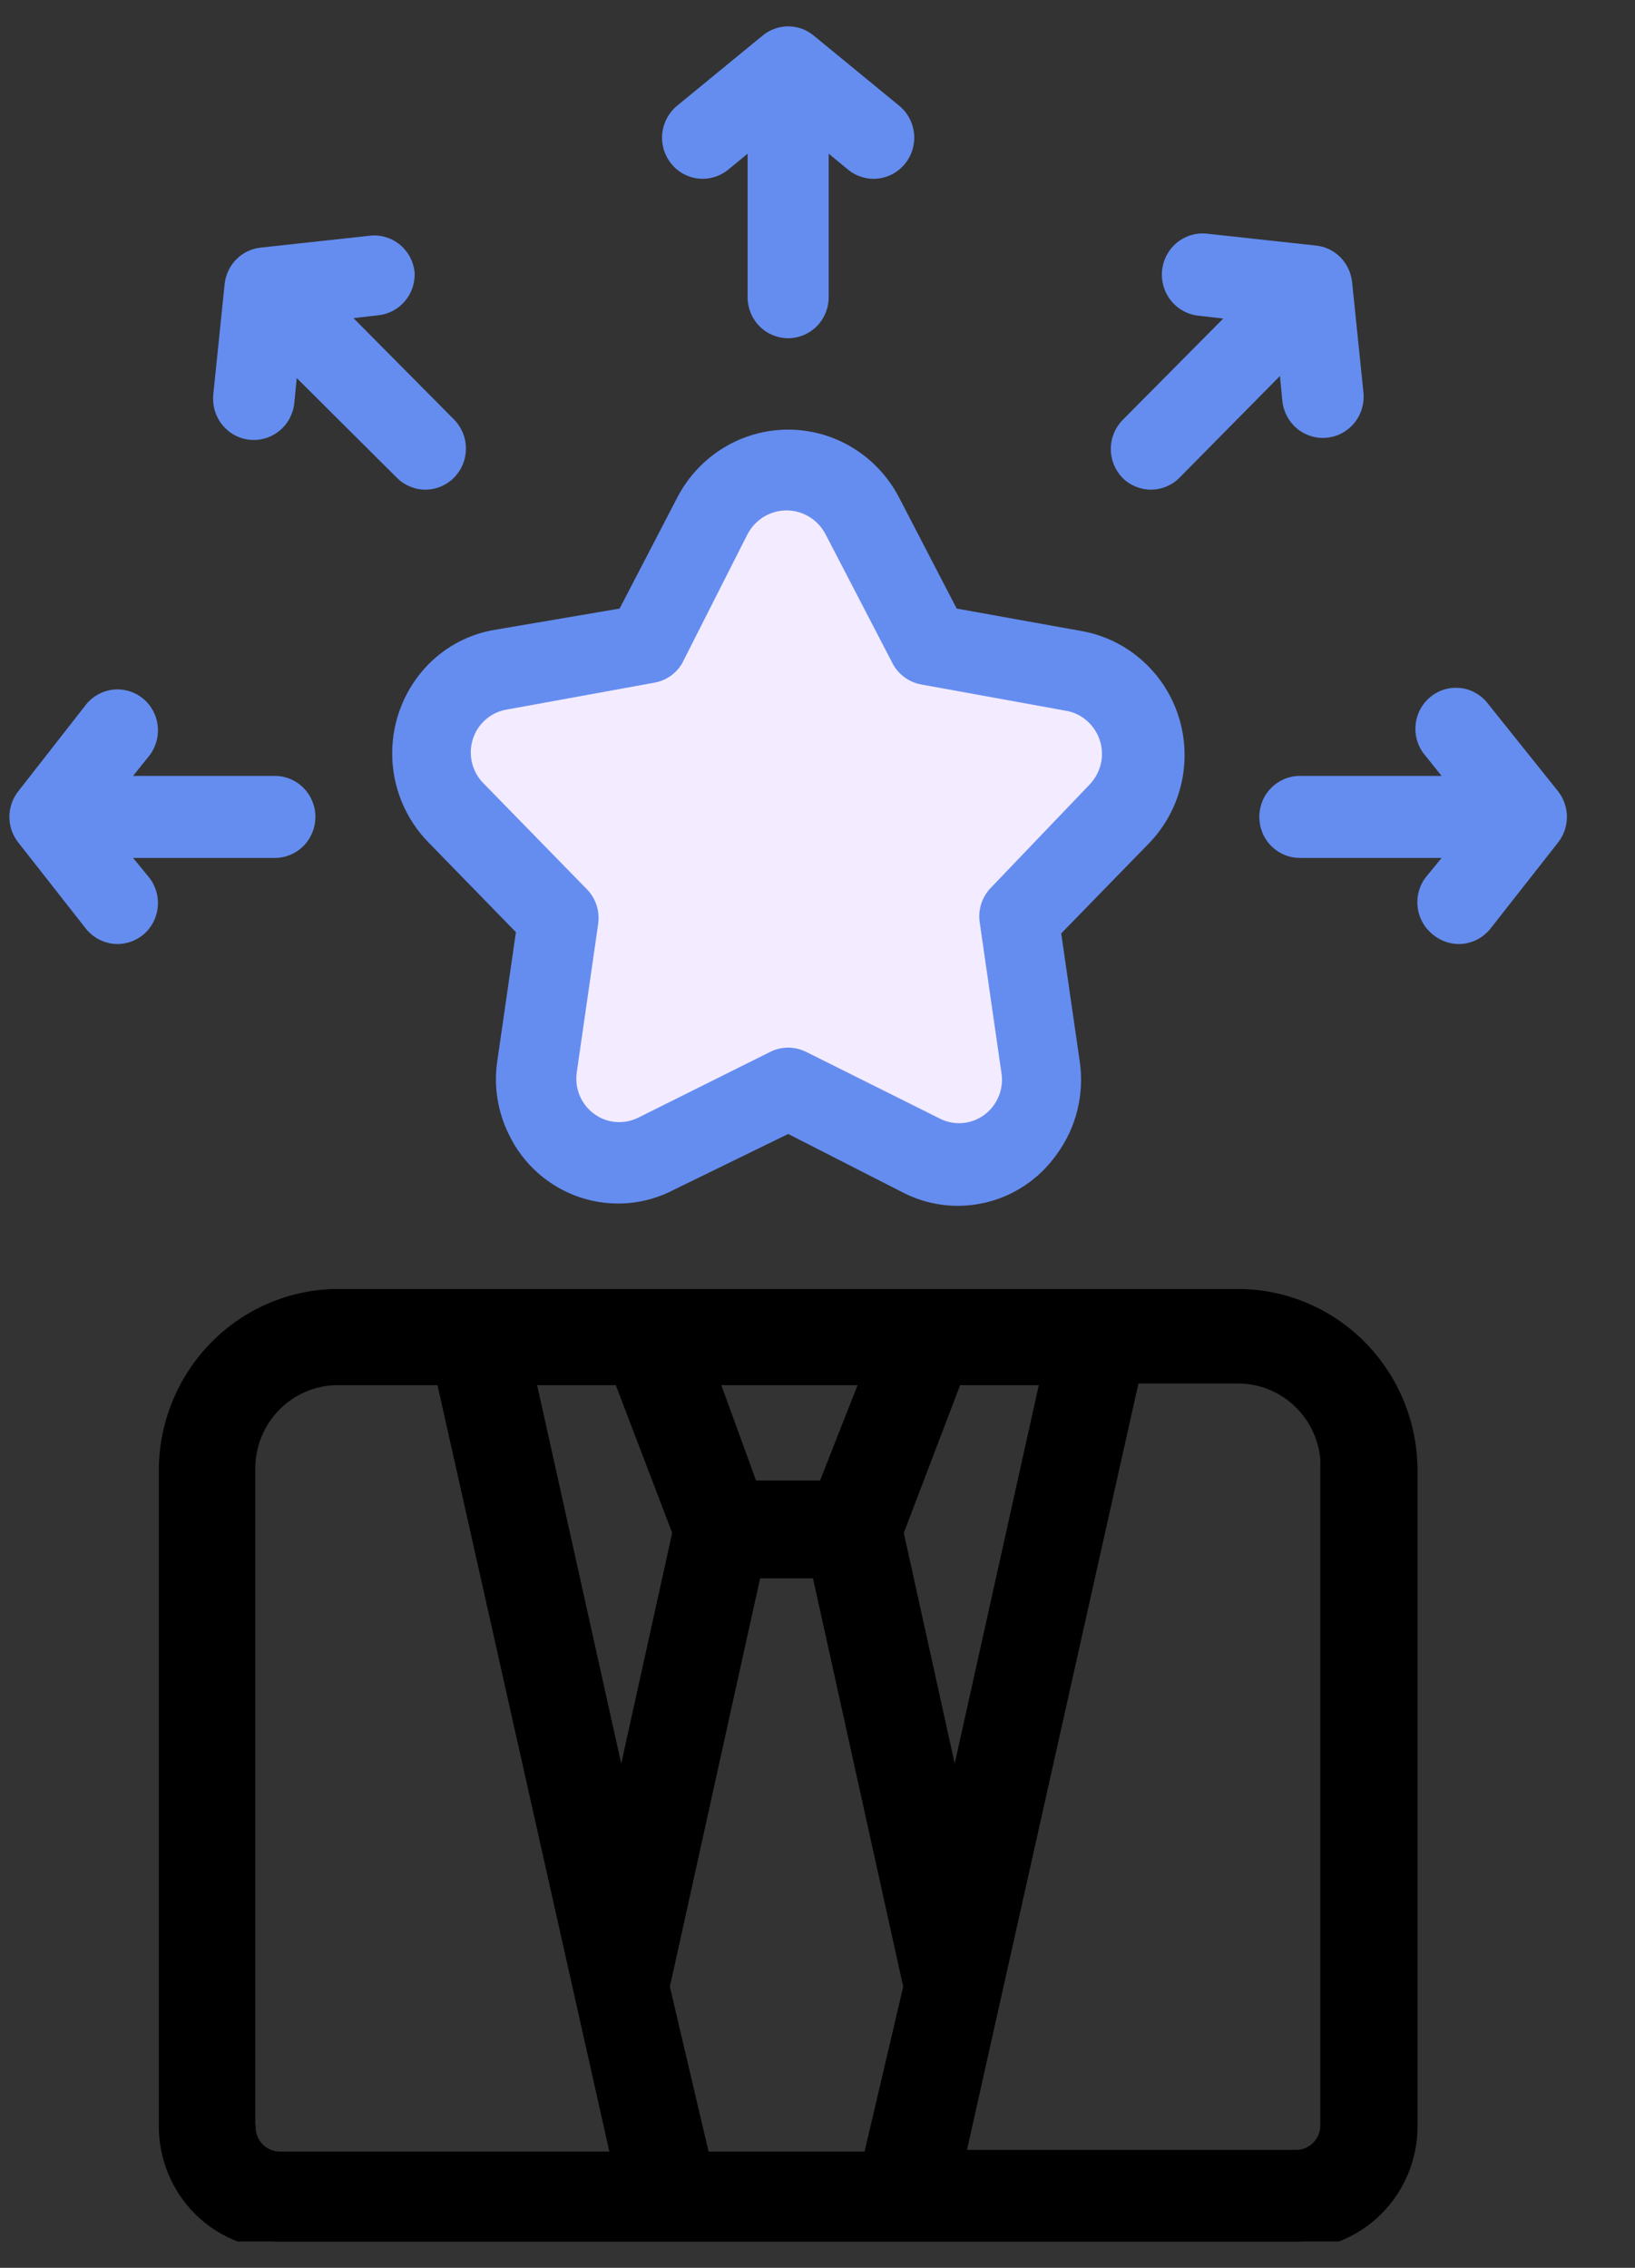
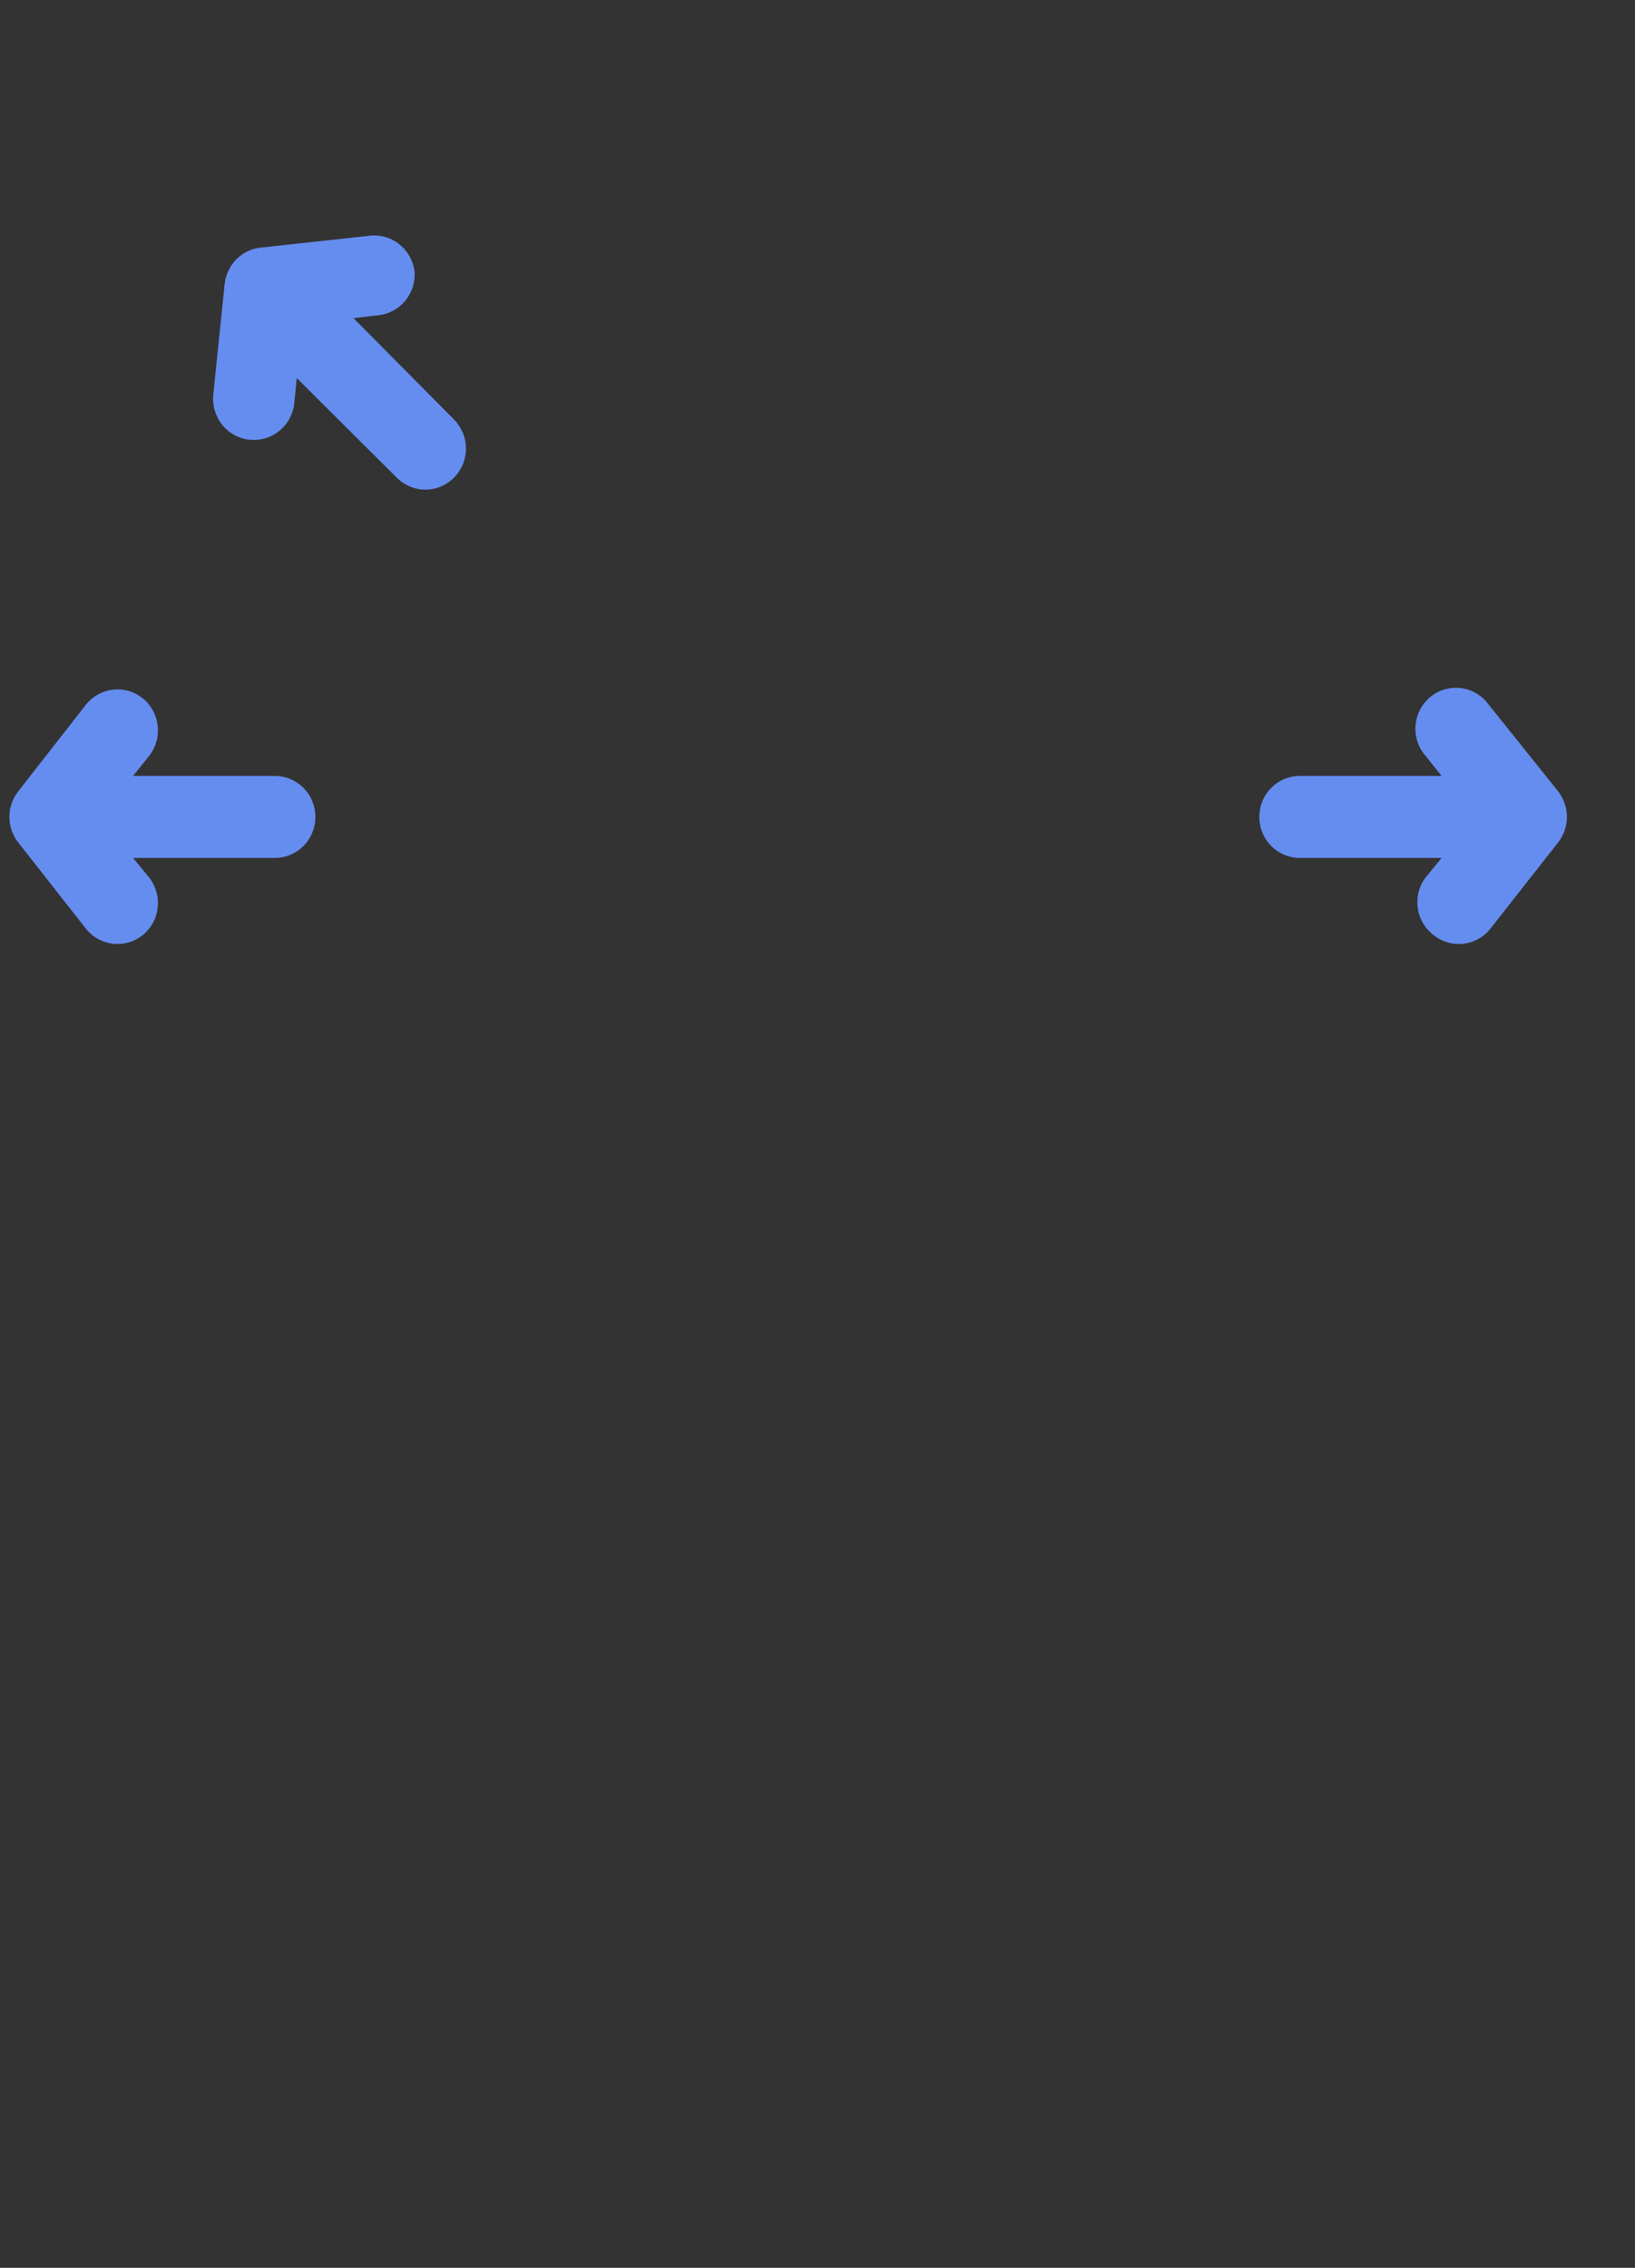
<svg xmlns="http://www.w3.org/2000/svg" width="31" height="43" viewBox="0 0 31 43" fill="none">
  <rect x="0" y="0" width="31" height="43" fill="#333333" stroke="none" />
  <g clip-path="url(#clip0_1_1532)">
-     <path d="M24.576 42.501C25.146 42.499 25.692 42.269 26.095 41.861C26.497 41.453 26.725 40.9 26.727 40.323V27.88C26.725 27.008 26.382 26.172 25.773 25.556C25.164 24.939 24.339 24.592 23.478 24.59H6.41C5.549 24.592 4.724 24.939 4.115 25.556C3.506 26.172 3.163 27.008 3.161 27.88V40.323C3.163 40.9 3.391 41.453 3.793 41.861C4.196 42.269 4.742 42.499 5.312 42.501H24.576ZM13.316 40.946L12.547 37.671L14.291 29.777H15.535L17.279 37.671L16.511 40.946H13.316ZM11.779 26.114L12.901 29.054L11.779 34.133L9.997 26.114H11.779ZM19.883 26.114L18.101 34.133L16.98 29.054L18.101 26.114H19.883ZM15.651 28.222H14.23L13.462 26.114H16.48L15.651 28.222ZM25.183 27.849V40.292C25.184 40.374 25.169 40.456 25.138 40.532C25.108 40.608 25.062 40.676 25.005 40.734C24.948 40.792 24.88 40.838 24.805 40.869C24.73 40.9 24.649 40.915 24.568 40.914H18.147L21.465 26.083H23.478C23.705 26.083 23.93 26.129 24.14 26.218C24.35 26.307 24.54 26.438 24.7 26.602C24.859 26.766 24.985 26.961 25.069 27.175C25.153 27.389 25.195 27.618 25.191 27.849H25.183ZM4.69 40.292V27.849C4.69 27.389 4.87 26.947 5.191 26.622C5.513 26.297 5.948 26.114 6.403 26.114H8.415L11.741 40.946H5.312C5.231 40.947 5.151 40.931 5.076 40.9C5.001 40.869 4.932 40.824 4.875 40.766C4.818 40.708 4.773 40.639 4.742 40.563C4.712 40.487 4.696 40.405 4.697 40.323L4.69 40.292Z" fill="black" stroke="black" stroke-width="0.3" />
-     <path d="M8.123 12.596C8.463 12.252 8.9 12.023 9.375 11.943L11.748 11.539L12.847 9.423C13.049 9.037 13.351 8.715 13.72 8.49C14.089 8.265 14.512 8.146 14.944 8.146C15.375 8.146 15.798 8.265 16.167 8.49C16.537 8.715 16.838 9.037 17.041 9.423L18.139 11.539L20.512 11.966C20.936 12.042 21.331 12.234 21.654 12.521C21.978 12.807 22.218 13.178 22.349 13.593C22.479 14.008 22.495 14.451 22.395 14.874C22.294 15.298 22.082 15.685 21.78 15.995L20.121 17.698L20.474 20.14C20.561 20.763 20.401 21.395 20.028 21.898C19.704 22.352 19.229 22.673 18.69 22.801C18.151 22.93 17.585 22.858 17.094 22.598L14.944 21.501L12.793 22.551C12.519 22.697 12.219 22.786 11.911 22.812C11.602 22.838 11.292 22.801 10.998 22.703C10.704 22.605 10.433 22.448 10.2 22.242C9.967 22.035 9.778 21.784 9.644 21.501C9.434 21.073 9.358 20.59 9.429 20.117L9.782 17.675L8.123 15.972C7.683 15.523 7.436 14.916 7.436 14.284C7.436 13.652 7.683 13.045 8.123 12.596Z" fill="#658DF0" />
-     <path d="M15.487 6.186C15.343 6.331 15.147 6.413 14.944 6.413C14.74 6.413 14.544 6.331 14.4 6.186C14.256 6.04 14.175 5.842 14.175 5.636V2.914L13.807 3.217C13.648 3.347 13.444 3.408 13.241 3.386C13.038 3.364 12.852 3.261 12.724 3.1C12.595 2.939 12.535 2.733 12.557 2.528C12.579 2.322 12.68 2.134 12.839 2.004L14.46 0.674C14.597 0.561 14.767 0.5 14.944 0.5C15.12 0.5 15.291 0.561 15.427 0.674L17.048 2.004C17.207 2.134 17.308 2.322 17.33 2.528C17.352 2.733 17.292 2.939 17.163 3.1C17.035 3.261 16.849 3.364 16.646 3.386C16.443 3.408 16.239 3.347 16.08 3.217L15.712 2.914V5.636C15.712 5.842 15.631 6.04 15.487 6.186Z" fill="#658DF0" />
    <path d="M27.741 17.895C27.539 17.917 27.338 17.857 27.179 17.729C27.098 17.667 27.03 17.59 26.979 17.501C26.927 17.412 26.894 17.314 26.88 17.212C26.867 17.11 26.873 17.006 26.899 16.907C26.926 16.807 26.971 16.714 27.034 16.633L27.333 16.267H24.645C24.441 16.267 24.246 16.185 24.102 16.039C23.957 15.894 23.877 15.696 23.877 15.489C23.877 15.283 23.957 15.085 24.102 14.94C24.246 14.794 24.441 14.712 24.645 14.712H27.333L27.034 14.338C26.964 14.26 26.911 14.168 26.877 14.068C26.844 13.969 26.831 13.863 26.839 13.758C26.847 13.653 26.876 13.55 26.924 13.457C26.973 13.364 27.039 13.281 27.12 13.215C27.201 13.149 27.294 13.099 27.394 13.07C27.494 13.042 27.599 13.034 27.703 13.047C27.806 13.06 27.905 13.095 27.995 13.149C28.084 13.202 28.163 13.274 28.224 13.358L29.538 14.999C29.648 15.138 29.709 15.311 29.709 15.489C29.709 15.668 29.648 15.841 29.538 15.979L28.255 17.613C28.127 17.772 27.942 17.873 27.741 17.895Z" fill="#658DF0" />
    <path d="M2.146 13.076C2.348 13.054 2.549 13.114 2.708 13.242C2.787 13.306 2.852 13.385 2.901 13.475C2.949 13.565 2.98 13.664 2.99 13.766C3.001 13.868 2.992 13.971 2.963 14.069C2.934 14.167 2.887 14.259 2.823 14.338L2.523 14.712H5.212C5.415 14.712 5.611 14.794 5.755 14.94C5.899 15.085 5.98 15.283 5.98 15.489C5.98 15.696 5.899 15.894 5.755 16.039C5.611 16.185 5.415 16.267 5.212 16.267H2.523L2.823 16.633C2.887 16.712 2.934 16.804 2.963 16.902C2.992 17 3.001 17.103 2.99 17.205C2.98 17.307 2.949 17.406 2.901 17.496C2.852 17.586 2.787 17.665 2.708 17.729C2.549 17.857 2.348 17.917 2.146 17.895C1.945 17.873 1.76 17.772 1.632 17.613L0.35 15.979C0.239 15.841 0.178 15.668 0.178 15.489C0.178 15.311 0.239 15.138 0.35 14.999L1.632 13.358C1.76 13.199 1.945 13.098 2.146 13.076Z" fill="#658DF0" />
-     <path d="M21.822 9.284C21.619 9.284 21.424 9.203 21.28 9.058C21.14 8.912 21.061 8.717 21.061 8.513C21.061 8.31 21.14 8.114 21.28 7.969L23.193 6.04L22.724 5.986C22.521 5.965 22.333 5.863 22.204 5.703C22.074 5.542 22.013 5.336 22.033 5.13C22.053 4.924 22.154 4.734 22.312 4.603C22.471 4.472 22.674 4.41 22.878 4.43L24.952 4.656C25.127 4.674 25.29 4.753 25.415 4.879C25.539 5.005 25.617 5.171 25.636 5.348L25.851 7.44C25.872 7.646 25.812 7.853 25.683 8.014C25.554 8.175 25.367 8.278 25.163 8.299C24.959 8.321 24.756 8.26 24.596 8.129C24.437 7.999 24.336 7.81 24.314 7.603L24.268 7.129L22.363 9.058C22.22 9.203 22.025 9.284 21.822 9.284Z" fill="#658DF0" />
    <path d="M7.775 4.877C7.822 4.967 7.852 5.067 7.862 5.169C7.87 5.368 7.804 5.562 7.675 5.713C7.547 5.863 7.366 5.958 7.17 5.978L6.702 6.032L8.607 7.953C8.679 8.026 8.736 8.112 8.775 8.206C8.814 8.301 8.834 8.403 8.834 8.505C8.834 8.608 8.814 8.71 8.775 8.805C8.736 8.899 8.679 8.985 8.607 9.058C8.463 9.203 8.268 9.284 8.065 9.284C7.862 9.284 7.668 9.203 7.524 9.058L5.626 7.168L5.58 7.642C5.57 7.744 5.539 7.843 5.491 7.934C5.443 8.024 5.377 8.104 5.298 8.168C5.22 8.233 5.129 8.281 5.032 8.31C4.934 8.339 4.832 8.349 4.732 8.338C4.631 8.328 4.533 8.297 4.444 8.248C4.355 8.199 4.276 8.133 4.212 8.053C4.148 7.973 4.101 7.881 4.072 7.783C4.043 7.684 4.034 7.581 4.044 7.479L4.259 5.387C4.278 5.21 4.356 5.044 4.48 4.918C4.604 4.792 4.768 4.713 4.943 4.695L7.017 4.469C7.118 4.458 7.22 4.468 7.317 4.497C7.414 4.527 7.505 4.576 7.583 4.641C7.662 4.706 7.727 4.786 7.775 4.877Z" fill="#658DF0" />
-     <path d="M14.175 10.125L12.931 12.582C12.872 12.68 12.793 12.764 12.699 12.827C12.604 12.89 12.498 12.931 12.386 12.948L9.613 13.453C9.464 13.477 9.325 13.542 9.211 13.641C9.096 13.74 9.011 13.87 8.965 14.015C8.919 14.16 8.914 14.315 8.949 14.463C8.985 14.611 9.06 14.746 9.167 14.853L11.103 16.836C11.194 16.922 11.264 17.029 11.306 17.149C11.347 17.268 11.359 17.396 11.341 17.521L10.934 20.344C10.915 20.492 10.935 20.643 10.994 20.78C11.052 20.917 11.147 21.035 11.267 21.122C11.386 21.209 11.527 21.262 11.675 21.274C11.822 21.286 11.969 21.258 12.101 21.192L14.598 19.947C14.705 19.893 14.823 19.864 14.943 19.864C15.063 19.864 15.182 19.893 15.289 19.947L17.785 21.192C17.921 21.268 18.074 21.304 18.229 21.296C18.384 21.287 18.532 21.234 18.658 21.142C18.784 21.051 18.881 20.925 18.939 20.779C18.997 20.634 19.012 20.475 18.984 20.321L18.577 17.497C18.558 17.379 18.567 17.257 18.603 17.142C18.639 17.027 18.701 16.923 18.784 16.836L20.658 14.877C20.773 14.757 20.851 14.605 20.881 14.441C20.9 14.333 20.897 14.223 20.874 14.116C20.85 14.009 20.806 13.908 20.744 13.819C20.682 13.729 20.603 13.653 20.512 13.594C20.421 13.535 20.319 13.495 20.213 13.477L17.471 12.979C17.356 12.959 17.247 12.913 17.153 12.844C17.058 12.775 16.98 12.686 16.925 12.582L15.65 10.125C15.578 9.99 15.472 9.877 15.342 9.798C15.212 9.72 15.064 9.678 14.913 9.678C14.761 9.678 14.613 9.72 14.483 9.798C14.353 9.877 14.247 9.99 14.175 10.125Z" fill="#F3EBFF" />
  </g>
  <defs>
    <clipPath id="clip0_1_1532">
      <rect width="31" height="42" fill="white" transform="translate(0 0.5)" />
    </clipPath>
  </defs>
</svg>